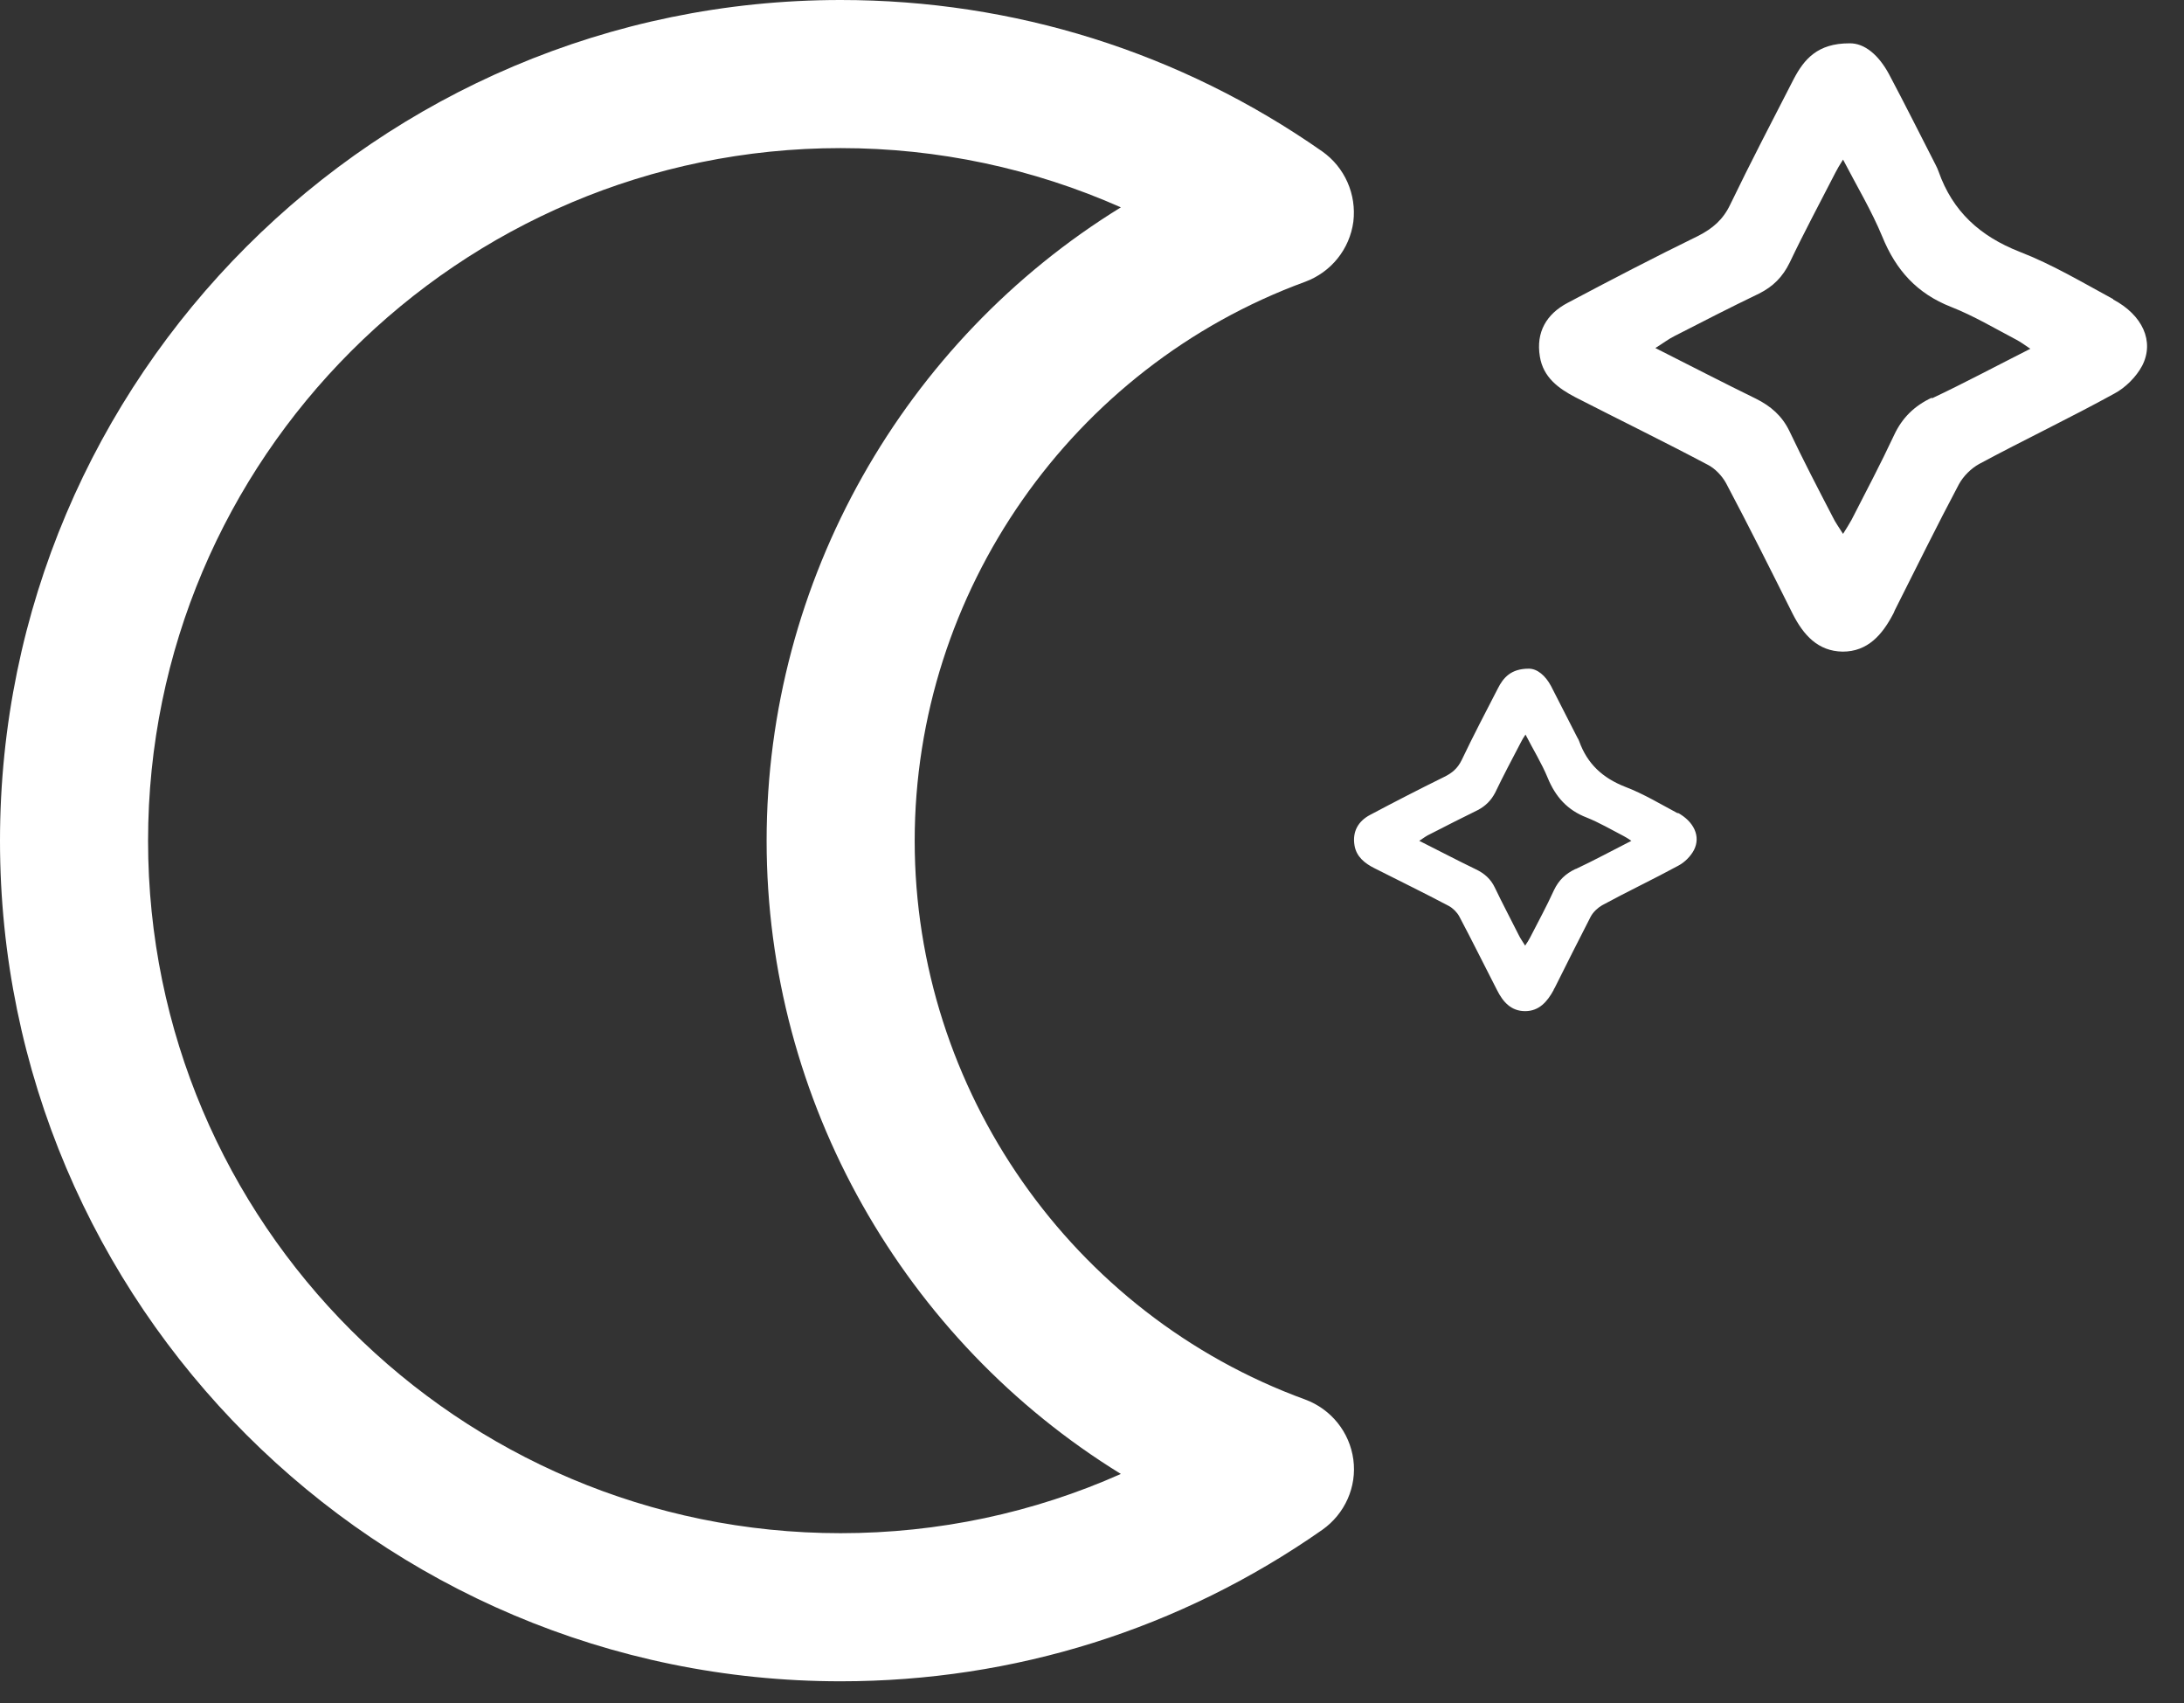
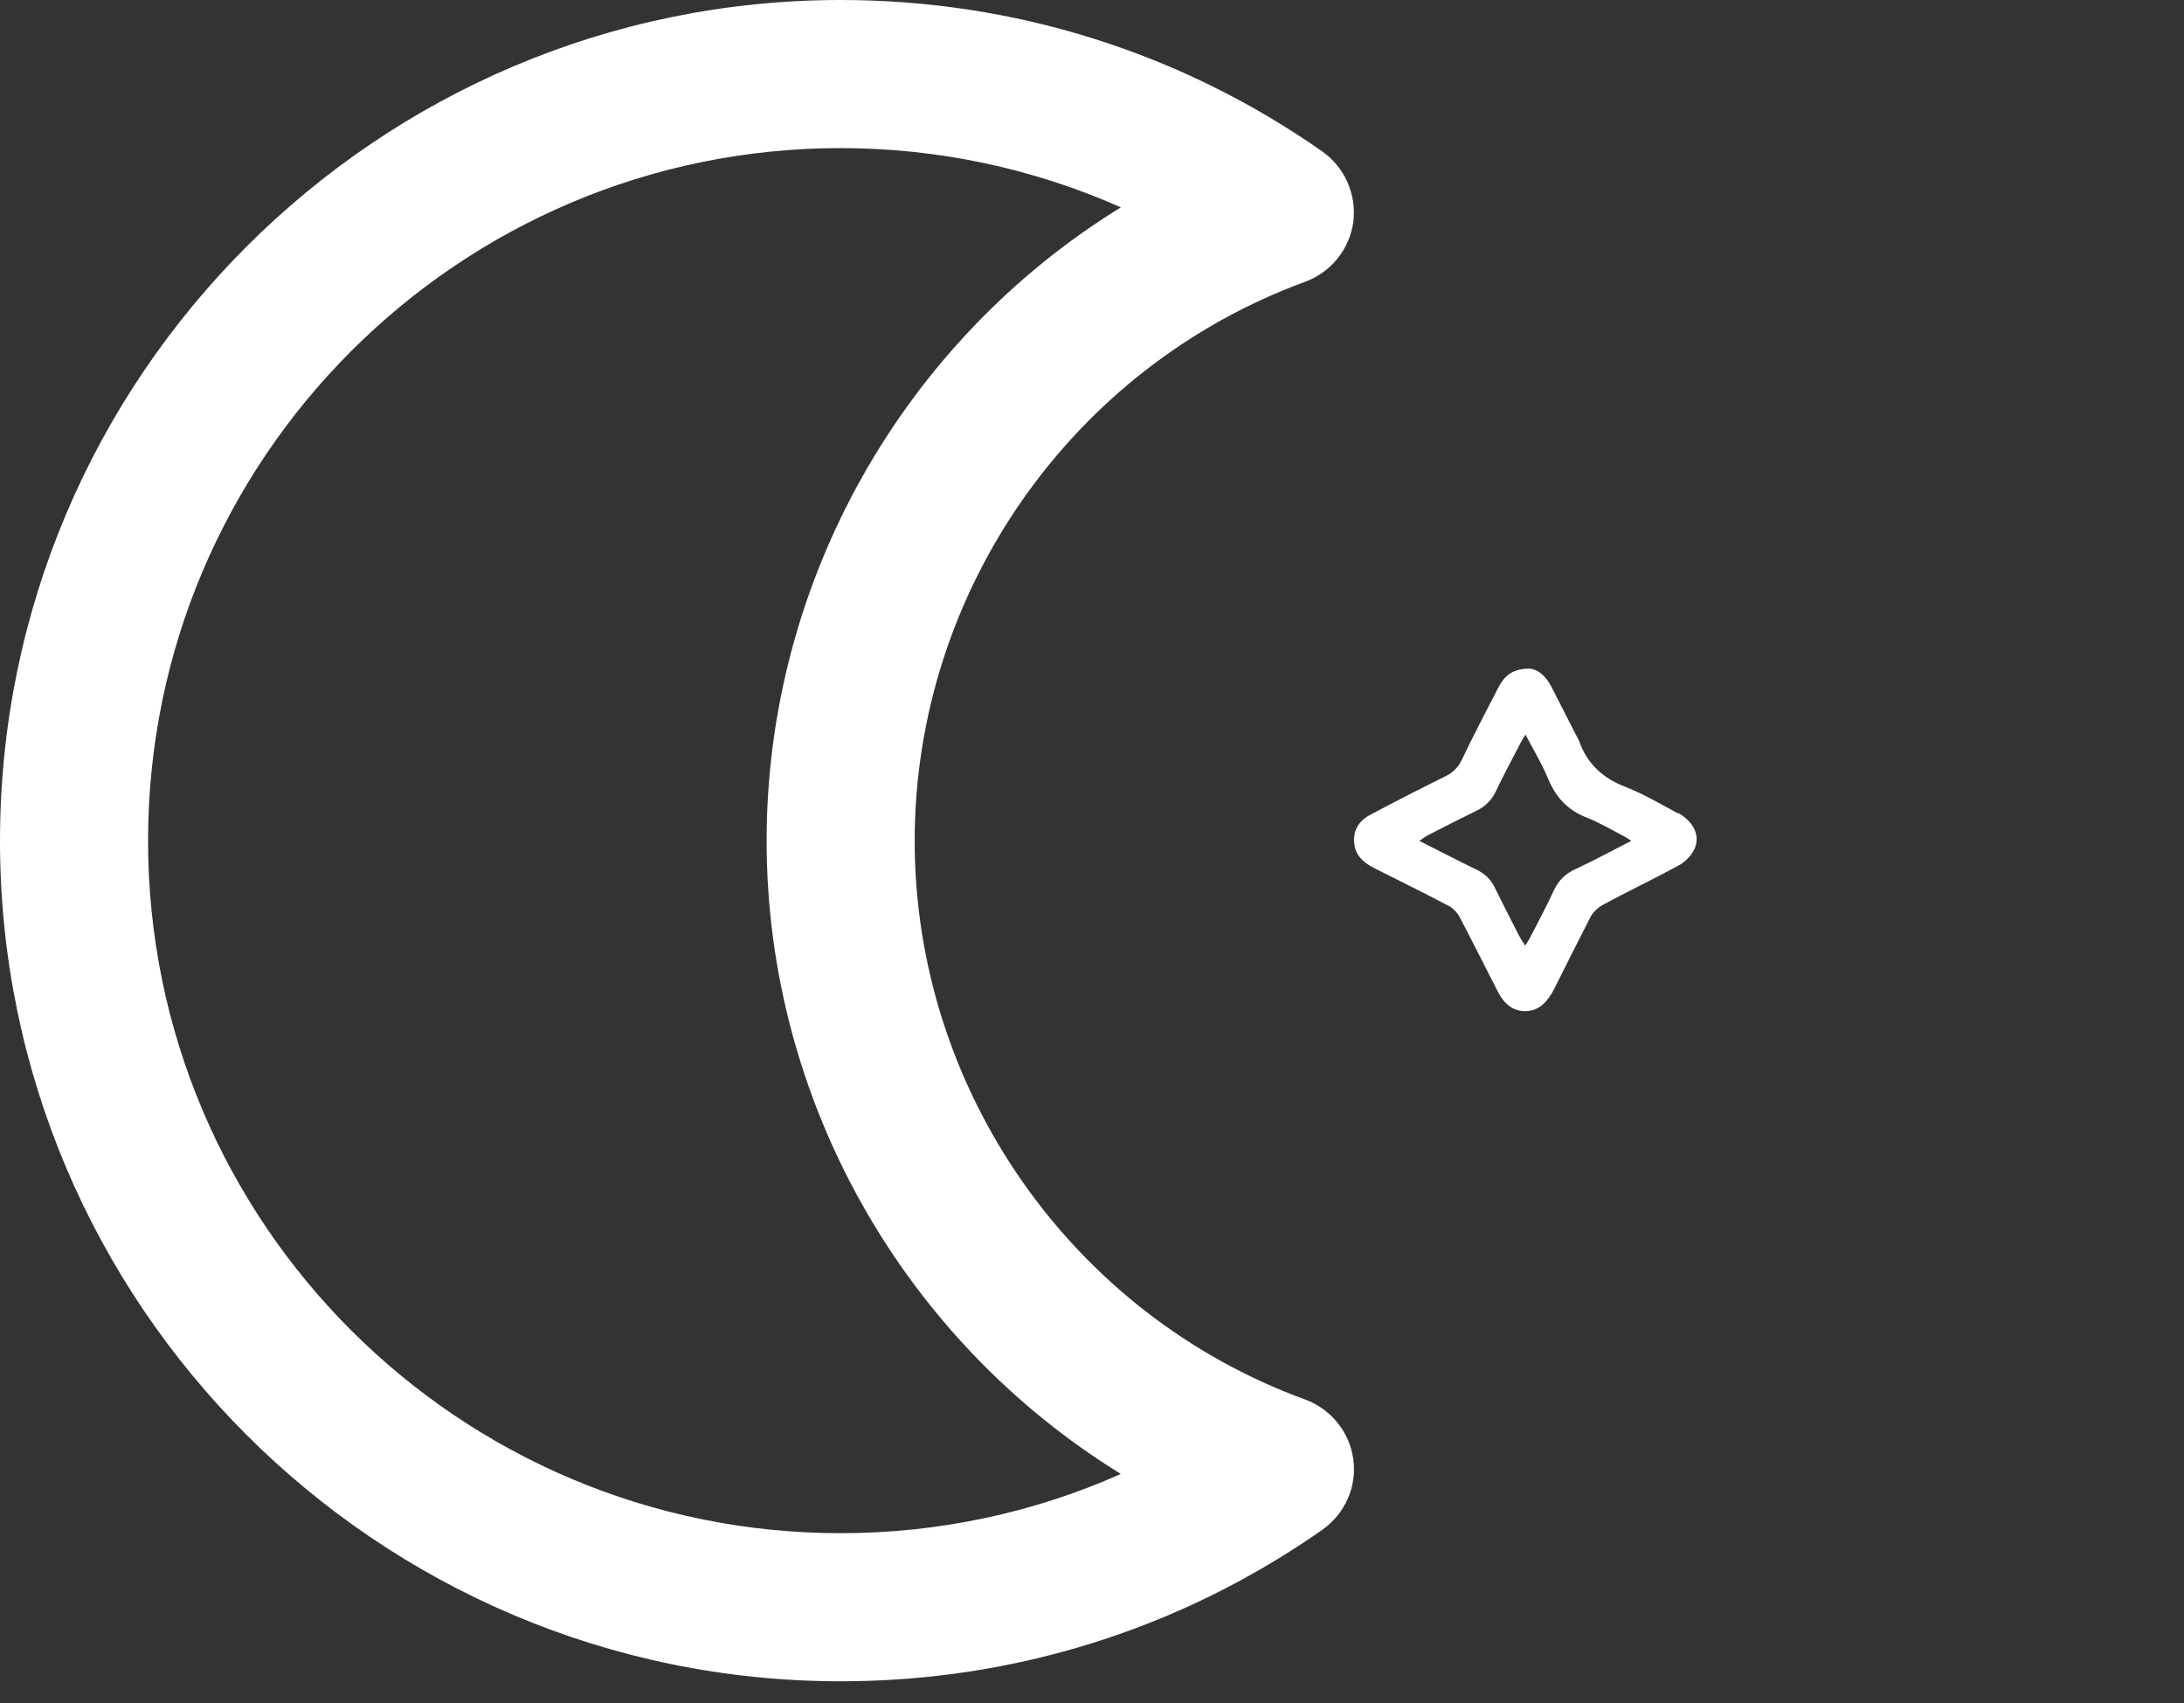
<svg xmlns="http://www.w3.org/2000/svg" width="59" height="46" viewBox="0 0 59 46" fill="none">
  <rect x="0" y="0" width="59" height="46" fill="#333333" stroke="none" />
  <path d="M22.71 45.41C10.19 45.41 0 35.23 0 22.71C0 10.19 10.19 0 22.71 0C27.39 0 31.89 1.41 35.72 4.09C36.33 4.52 36.65 5.25 36.56 5.99C36.46 6.73 35.96 7.35 35.26 7.61C28.95 9.92 24.71 15.99 24.71 22.71C24.71 29.43 28.95 35.5 35.26 37.8C35.96 38.06 36.46 38.68 36.56 39.42C36.66 40.16 36.33 40.89 35.72 41.32C31.89 44 27.4 45.41 22.71 45.41ZM22.71 4C12.39 4 4 12.39 4 22.71C4 33.03 12.39 41.41 22.71 41.41C25.35 41.41 27.92 40.86 30.28 39.81C24.43 36.21 20.71 29.75 20.71 22.71C20.71 15.67 24.43 9.2 30.28 5.6C27.91 4.55 25.34 4 22.71 4Z" fill="white" />
-   <path d="M57.089 8.08C56.259 7.63 55.439 7.14 54.559 6.8C53.489 6.38 52.749 5.71 52.369 4.63C52.349 4.57 52.319 4.51 52.289 4.45C51.869 3.63 51.459 2.81 51.029 2C50.759 1.5 50.379 1.16 49.959 1.17C49.099 1.17 48.739 1.6 48.459 2.13C47.879 3.26 47.289 4.39 46.739 5.53C46.549 5.93 46.269 6.17 45.879 6.37C44.689 6.95 43.519 7.56 42.349 8.18C41.779 8.48 41.489 8.97 41.599 9.63C41.689 10.19 42.099 10.49 42.559 10.73C43.749 11.34 44.939 11.92 46.129 12.55C46.329 12.65 46.519 12.85 46.629 13.05C47.249 14.22 47.839 15.4 48.429 16.58C48.719 17.15 49.109 17.59 49.779 17.6C50.459 17.6 50.849 17.14 51.139 16.59C51.159 16.56 51.169 16.52 51.189 16.48C51.759 15.35 52.319 14.21 52.919 13.08C53.039 12.86 53.249 12.65 53.469 12.53C54.679 11.88 55.919 11.29 57.119 10.63C57.419 10.47 57.709 10.18 57.869 9.88C58.209 9.22 57.879 8.51 57.089 8.09V8.08ZM52.189 10.74C51.719 10.96 51.389 11.28 51.169 11.75C50.809 12.52 50.409 13.28 50.019 14.04C49.959 14.15 49.889 14.26 49.789 14.42C49.679 14.24 49.579 14.11 49.509 13.96C49.109 13.19 48.709 12.42 48.339 11.64C48.139 11.23 47.839 10.97 47.439 10.77C46.559 10.34 45.689 9.89 44.719 9.4C44.929 9.27 45.069 9.16 45.229 9.08C45.989 8.69 46.749 8.3 47.519 7.93C47.899 7.74 48.159 7.48 48.349 7.09C48.739 6.27 49.169 5.47 49.579 4.67C49.629 4.57 49.689 4.47 49.789 4.31C50.169 5.04 50.559 5.69 50.849 6.39C51.219 7.3 51.789 7.93 52.709 8.29C53.319 8.53 53.889 8.87 54.479 9.18C54.589 9.24 54.689 9.31 54.849 9.42C53.919 9.89 53.059 10.35 52.189 10.76V10.74Z" fill="white" />
  <path d="M45.331 21.97C44.861 21.72 44.401 21.44 43.901 21.25C43.291 21.01 42.881 20.63 42.661 20.02C42.651 19.99 42.631 19.95 42.611 19.92C42.371 19.46 42.141 18.99 41.901 18.53C41.751 18.25 41.531 18.06 41.301 18.06C40.821 18.06 40.611 18.3 40.461 18.6C40.131 19.24 39.801 19.87 39.491 20.52C39.381 20.75 39.231 20.88 39.001 20.99C38.331 21.32 37.671 21.66 37.011 22.01C36.691 22.18 36.531 22.46 36.591 22.83C36.641 23.14 36.871 23.32 37.131 23.45C37.801 23.79 38.481 24.12 39.141 24.47C39.251 24.53 39.361 24.64 39.421 24.75C39.771 25.41 40.101 26.08 40.441 26.74C40.601 27.06 40.821 27.31 41.201 27.31C41.581 27.31 41.801 27.05 41.971 26.74C41.971 26.72 41.991 26.7 42.001 26.68C42.321 26.04 42.641 25.4 42.971 24.76C43.041 24.63 43.161 24.52 43.281 24.45C43.961 24.08 44.661 23.75 45.341 23.38C45.511 23.29 45.671 23.13 45.761 22.96C45.951 22.59 45.761 22.19 45.321 21.95L45.331 21.97ZM42.561 23.47C42.291 23.6 42.111 23.77 41.981 24.04C41.781 24.48 41.551 24.9 41.331 25.33C41.301 25.39 41.261 25.45 41.201 25.54C41.141 25.44 41.081 25.36 41.041 25.28C40.821 24.84 40.591 24.41 40.381 23.97C40.271 23.74 40.101 23.59 39.871 23.48C39.371 23.24 38.881 22.98 38.341 22.71C38.461 22.63 38.541 22.57 38.631 22.53C39.061 22.31 39.491 22.09 39.921 21.88C40.131 21.77 40.281 21.62 40.391 21.41C40.611 20.95 40.851 20.5 41.091 20.04C41.121 19.98 41.151 19.93 41.211 19.84C41.421 20.25 41.651 20.62 41.811 21.01C42.021 21.52 42.341 21.88 42.861 22.08C43.211 22.22 43.531 22.41 43.861 22.58C43.921 22.61 43.981 22.65 44.071 22.71C43.541 22.98 43.061 23.24 42.571 23.47H42.561Z" fill="white" />
</svg>